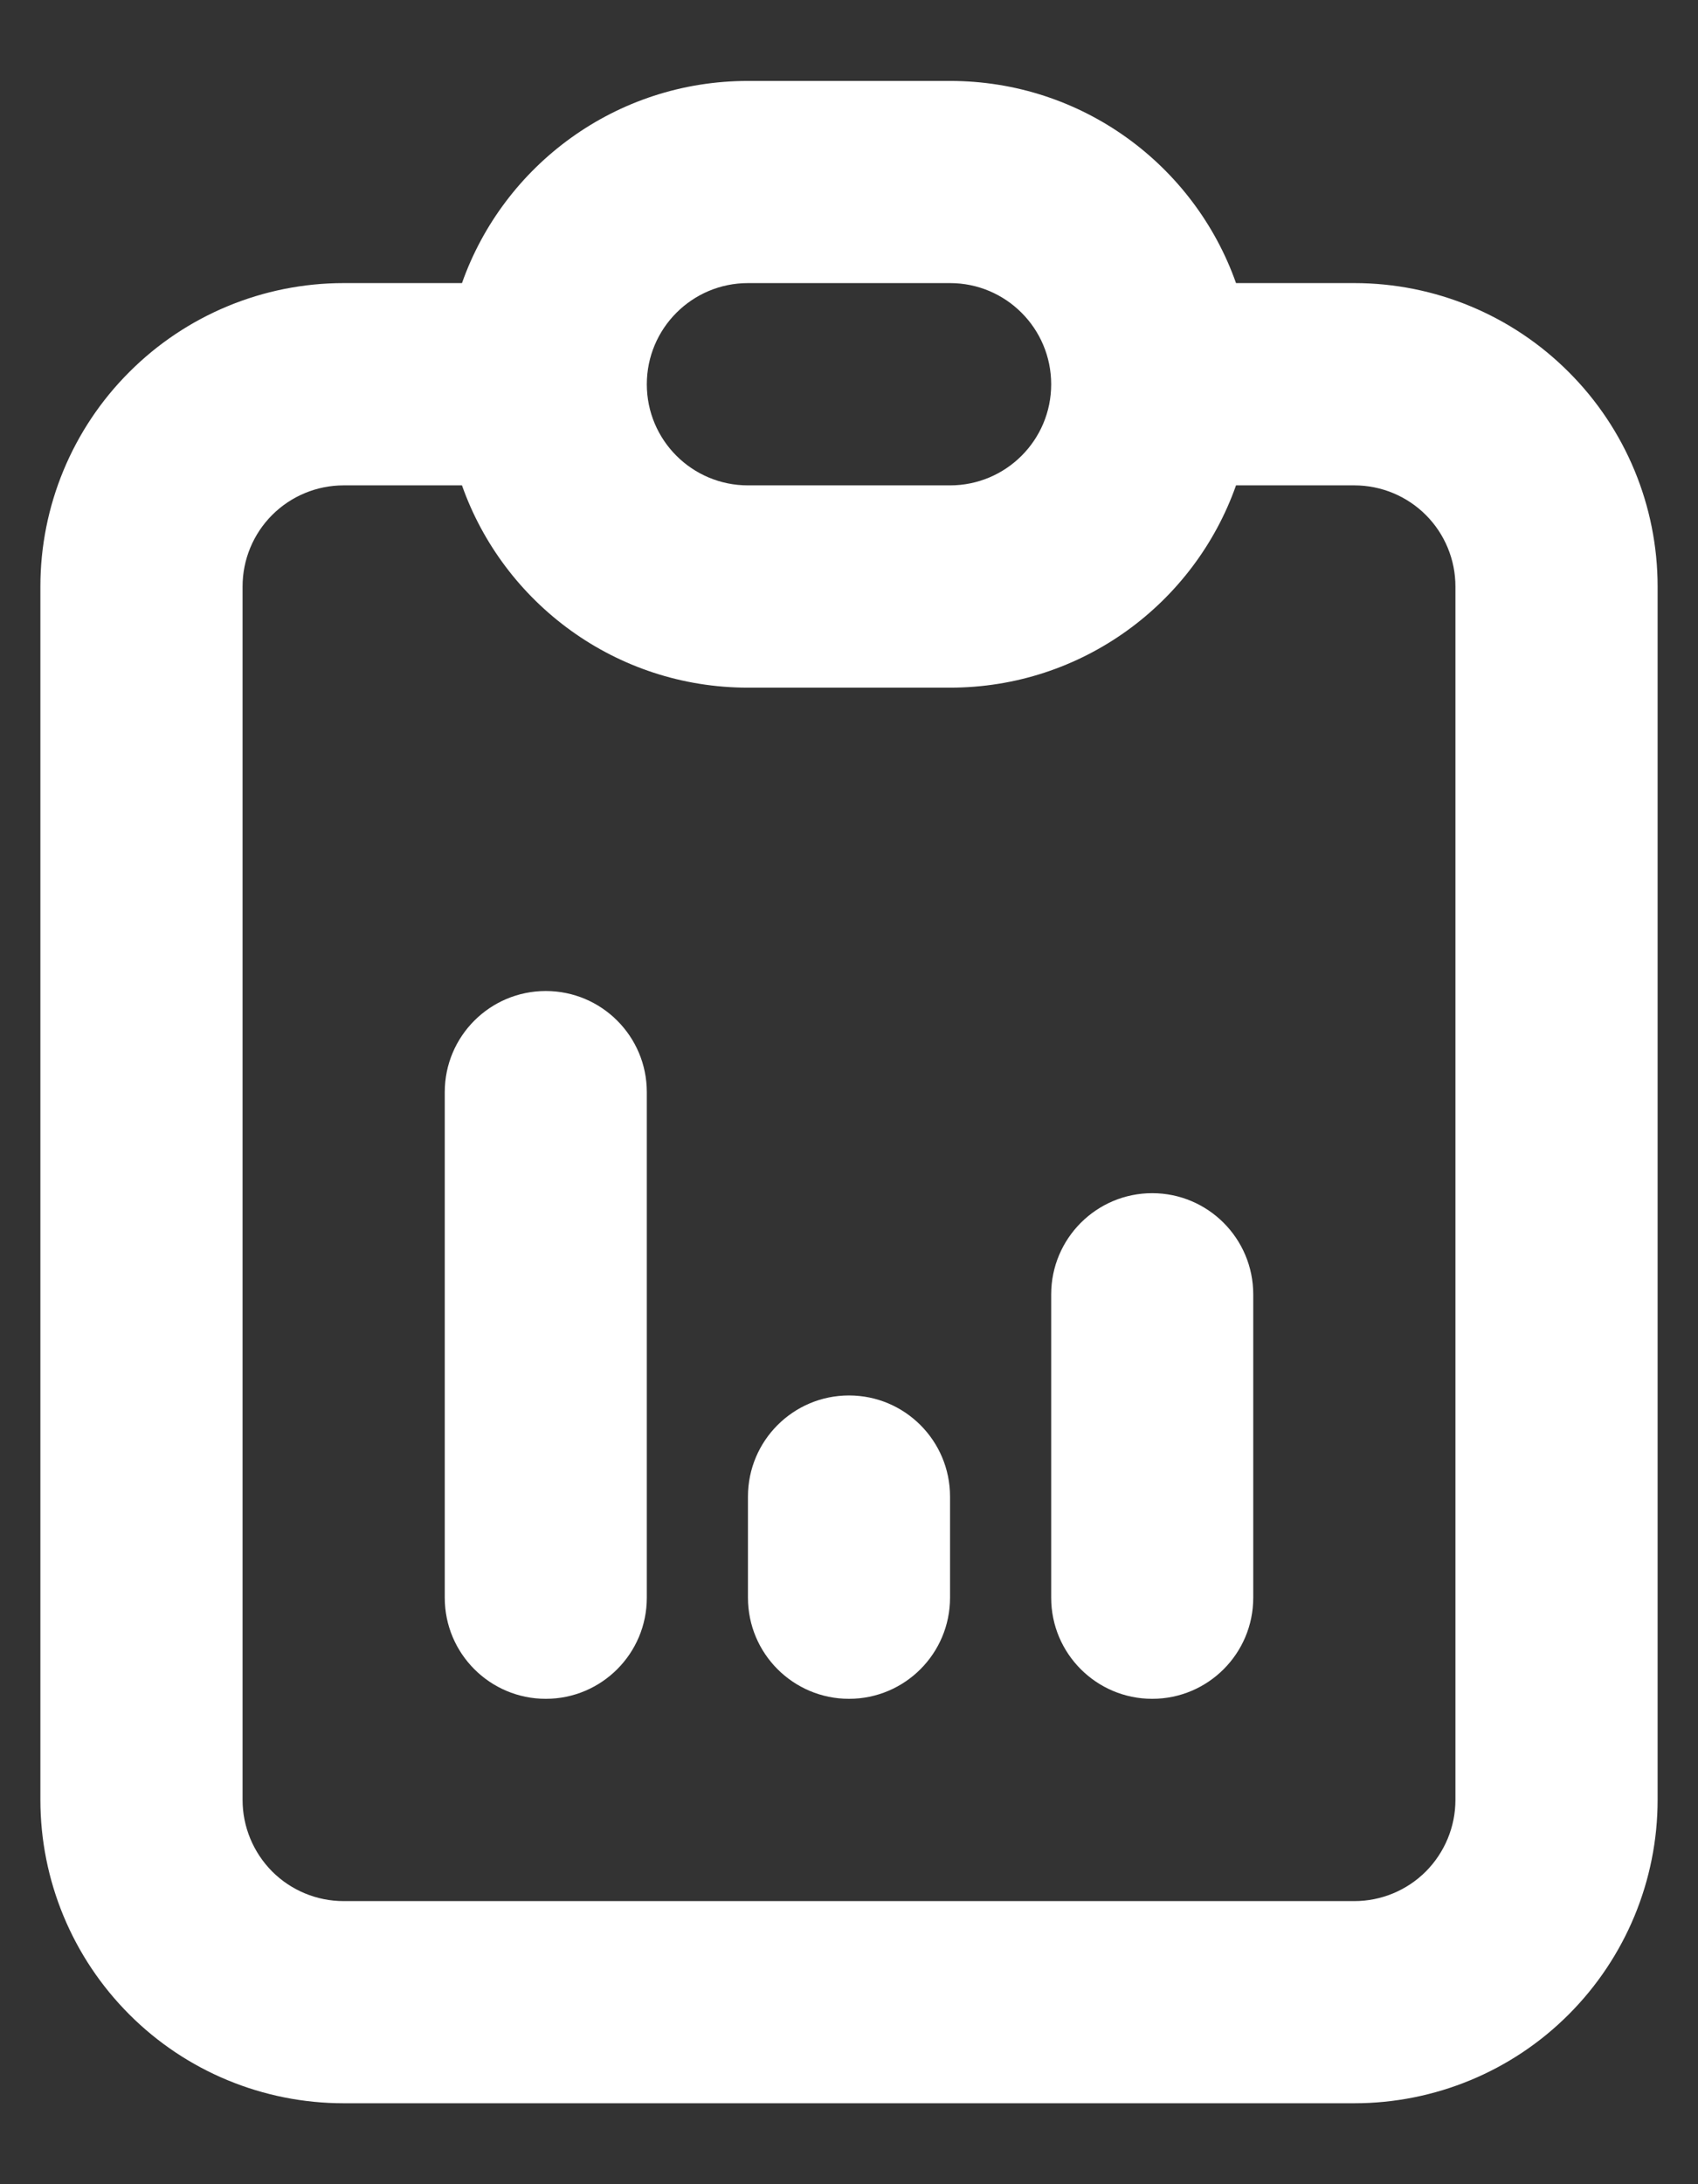
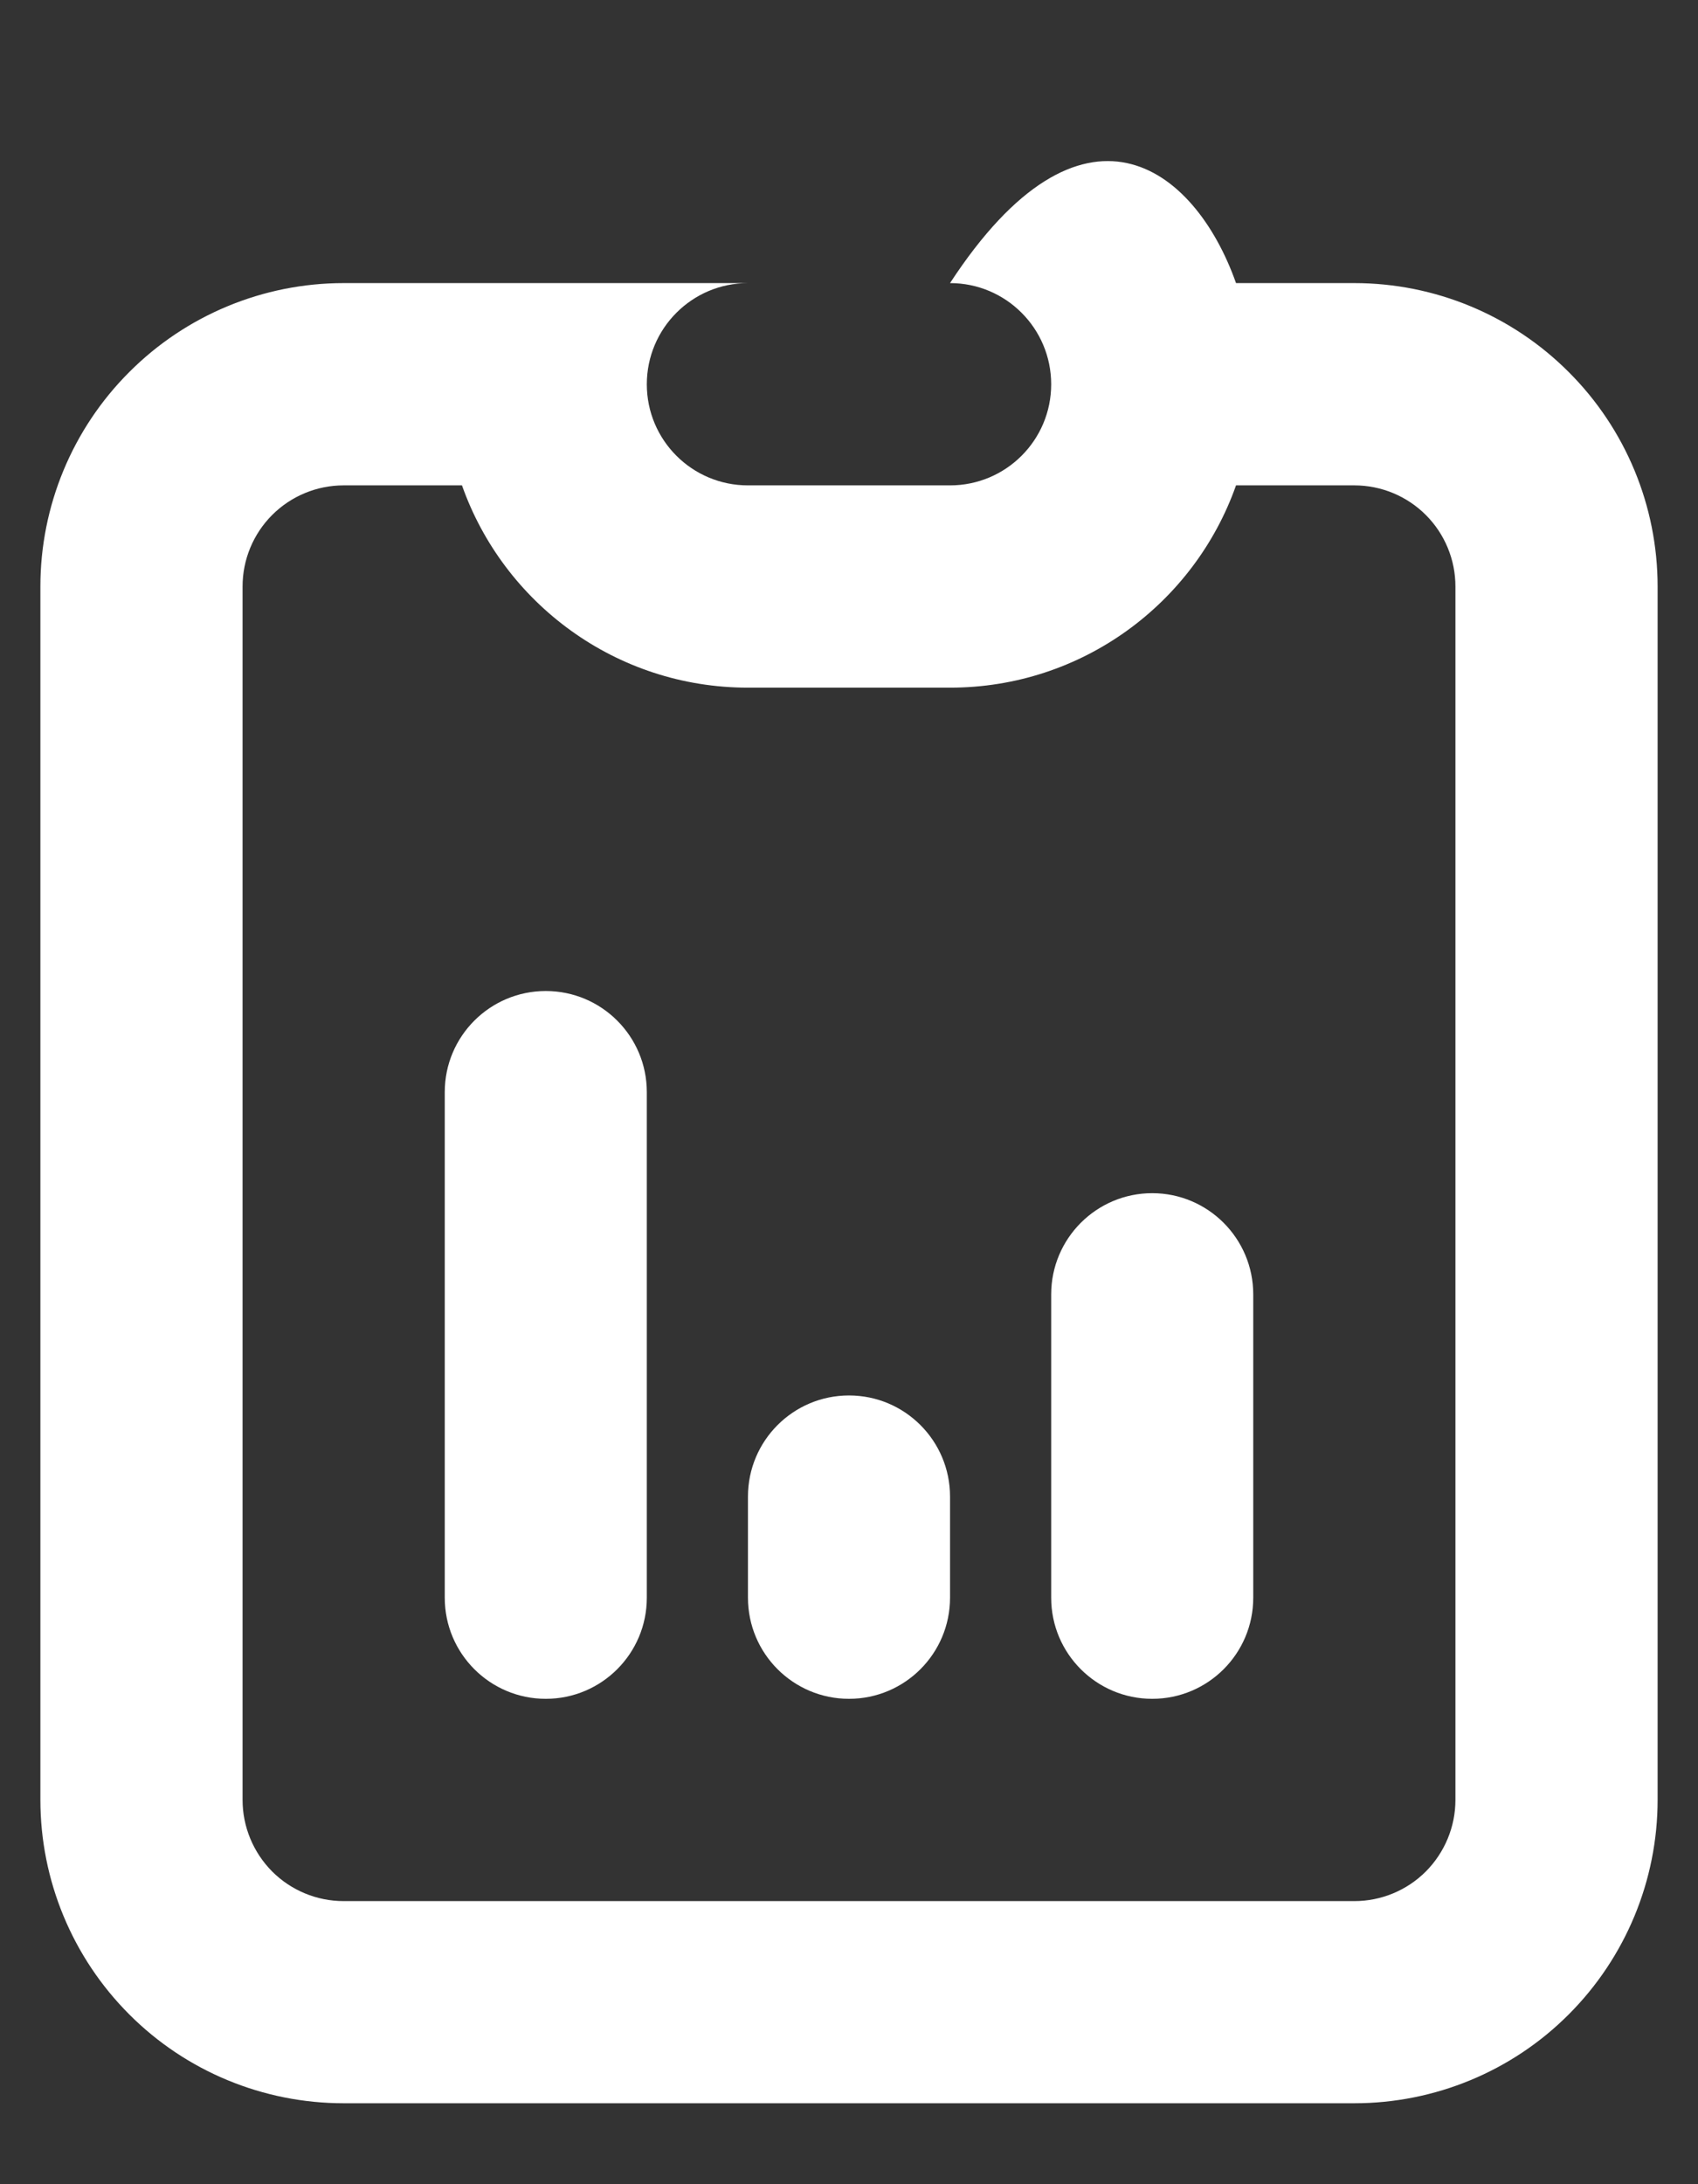
<svg xmlns="http://www.w3.org/2000/svg" width="14" height="18" viewBox="0 0 14 18" fill="none">
  <rect x="0" y="0" width="14" height="18" fill="#333333" stroke="none" />
-   <path fill-rule="evenodd" clip-rule="evenodd" d="M6.167 2.333C5.706 2.333 5.333 2.707 5.333 3.167C5.333 3.627 5.706 4 6.167 4H7.833C8.294 4 8.667 3.627 8.667 3.167C8.667 2.707 8.294 2.333 7.833 2.333H6.167ZM3.809 2.333C4.152 1.362 5.078 0.667 6.167 0.667H7.833C8.922 0.667 9.848 1.362 10.191 2.333H11.167C11.83 2.333 12.466 2.597 12.934 3.066C13.403 3.534 13.667 4.17 13.667 4.833V14.833C13.667 15.496 13.403 16.132 12.934 16.601C12.466 17.07 11.83 17.333 11.167 17.333H2.833C2.17 17.333 1.534 17.07 1.066 16.601C0.597 16.132 0.333 15.496 0.333 14.833V4.833C0.333 4.17 0.597 3.534 1.066 3.066C1.534 2.597 2.17 2.333 2.833 2.333H3.809ZM3.809 4H2.833C2.612 4 2.4 4.088 2.244 4.244C2.088 4.4 2 4.612 2 4.833V14.833C2 15.054 2.088 15.266 2.244 15.423C2.4 15.579 2.612 15.667 2.833 15.667H11.167C11.388 15.667 11.6 15.579 11.756 15.423C11.912 15.266 12 15.054 12 14.833V4.833C12 4.612 11.912 4.4 11.756 4.244C11.6 4.088 11.388 4 11.167 4H10.191C9.848 4.971 8.922 5.667 7.833 5.667H6.167C5.078 5.667 4.152 4.971 3.809 4ZM4.5 8.167C4.96 8.167 5.333 8.54 5.333 9V13.167C5.333 13.627 4.96 14 4.5 14C4.04 14 3.667 13.627 3.667 13.167V9C3.667 8.54 4.04 8.167 4.5 8.167ZM9.5 9.833C9.96 9.833 10.333 10.207 10.333 10.667V13.167C10.333 13.627 9.96 14 9.5 14C9.04 14 8.667 13.627 8.667 13.167V10.667C8.667 10.207 9.04 9.833 9.5 9.833ZM7 11.5C7.46 11.5 7.833 11.873 7.833 12.333V13.167C7.833 13.627 7.46 14 7 14C6.54 14 6.167 13.627 6.167 13.167V12.333C6.167 11.873 6.54 11.5 7 11.5Z" fill="white" />
+   <path fill-rule="evenodd" clip-rule="evenodd" d="M6.167 2.333C5.706 2.333 5.333 2.707 5.333 3.167C5.333 3.627 5.706 4 6.167 4H7.833C8.294 4 8.667 3.627 8.667 3.167C8.667 2.707 8.294 2.333 7.833 2.333H6.167ZM3.809 2.333H7.833C8.922 0.667 9.848 1.362 10.191 2.333H11.167C11.83 2.333 12.466 2.597 12.934 3.066C13.403 3.534 13.667 4.17 13.667 4.833V14.833C13.667 15.496 13.403 16.132 12.934 16.601C12.466 17.07 11.83 17.333 11.167 17.333H2.833C2.17 17.333 1.534 17.07 1.066 16.601C0.597 16.132 0.333 15.496 0.333 14.833V4.833C0.333 4.17 0.597 3.534 1.066 3.066C1.534 2.597 2.17 2.333 2.833 2.333H3.809ZM3.809 4H2.833C2.612 4 2.4 4.088 2.244 4.244C2.088 4.4 2 4.612 2 4.833V14.833C2 15.054 2.088 15.266 2.244 15.423C2.4 15.579 2.612 15.667 2.833 15.667H11.167C11.388 15.667 11.6 15.579 11.756 15.423C11.912 15.266 12 15.054 12 14.833V4.833C12 4.612 11.912 4.4 11.756 4.244C11.6 4.088 11.388 4 11.167 4H10.191C9.848 4.971 8.922 5.667 7.833 5.667H6.167C5.078 5.667 4.152 4.971 3.809 4ZM4.5 8.167C4.96 8.167 5.333 8.54 5.333 9V13.167C5.333 13.627 4.96 14 4.5 14C4.04 14 3.667 13.627 3.667 13.167V9C3.667 8.54 4.04 8.167 4.5 8.167ZM9.5 9.833C9.96 9.833 10.333 10.207 10.333 10.667V13.167C10.333 13.627 9.96 14 9.5 14C9.04 14 8.667 13.627 8.667 13.167V10.667C8.667 10.207 9.04 9.833 9.5 9.833ZM7 11.5C7.46 11.5 7.833 11.873 7.833 12.333V13.167C7.833 13.627 7.46 14 7 14C6.54 14 6.167 13.627 6.167 13.167V12.333C6.167 11.873 6.54 11.5 7 11.5Z" fill="white" />
</svg>